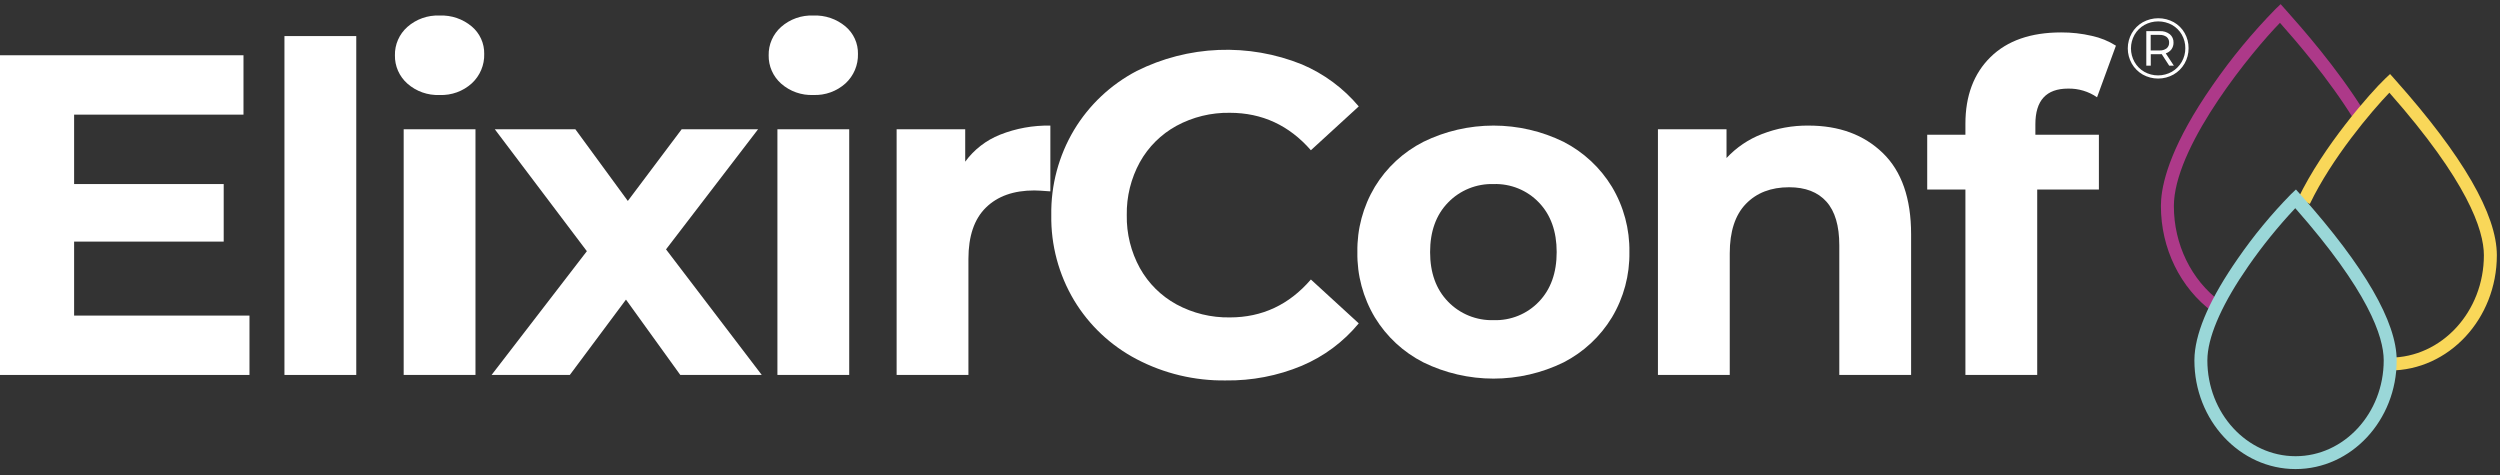
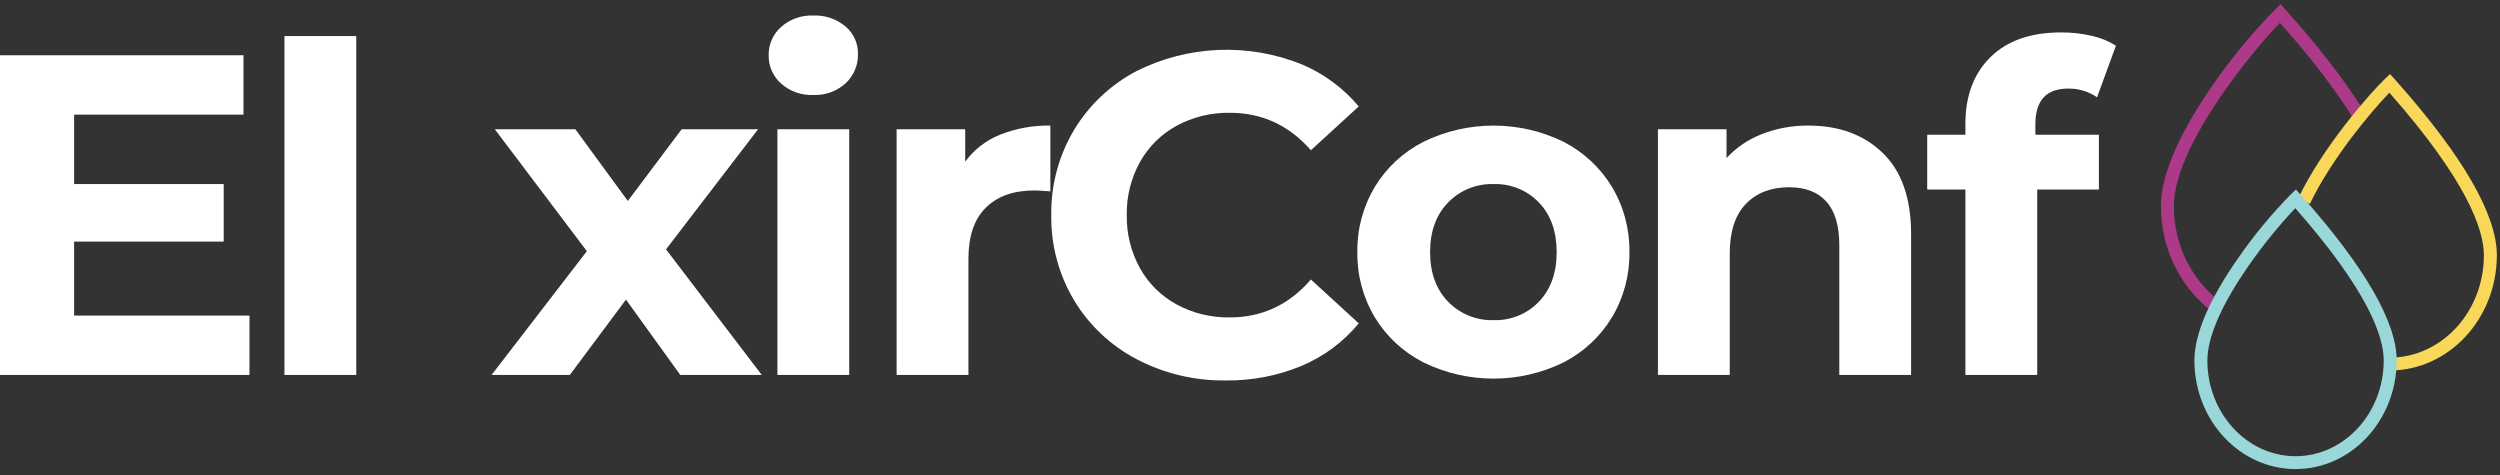
<svg xmlns="http://www.w3.org/2000/svg" width="200" height="38" viewBox="0 0 200 38" fill="none">
  <rect x="0" y="0" width="200" height="38" fill="#333333" stroke="none" />
  <g clip-path="url(#clip0_22_1326)">
-     <path d="M173.898 1.773C174.262 1.978 174.564 2.277 174.77 2.638C174.982 3.01 175.091 3.431 175.086 3.858C175.091 4.289 174.979 4.712 174.763 5.085C174.553 5.451 174.248 5.754 173.881 5.964C173.505 6.174 173.081 6.285 172.649 6.285C172.218 6.285 171.793 6.174 171.418 5.964C171.053 5.754 170.751 5.452 170.543 5.089C170.333 4.717 170.222 4.298 170.222 3.872C170.222 3.446 170.333 3.027 170.543 2.655C170.751 2.291 171.055 1.989 171.421 1.78C171.799 1.571 172.225 1.46 172.659 1.459C173.092 1.458 173.518 1.566 173.898 1.773ZM173.75 5.742C174.08 5.549 174.354 5.274 174.542 4.943C174.731 4.613 174.828 4.238 174.825 3.858C174.83 3.476 174.732 3.1 174.542 2.768C174.358 2.446 174.09 2.18 173.767 1.995C173.427 1.809 173.045 1.711 172.657 1.712C172.269 1.712 171.887 1.811 171.548 1.999C171.221 2.185 170.949 2.455 170.763 2.782C170.576 3.115 170.477 3.49 170.477 3.872C170.477 4.254 170.576 4.629 170.763 4.962C170.949 5.288 171.219 5.558 171.545 5.745C171.881 5.934 172.261 6.033 172.648 6.032C173.034 6.032 173.414 5.931 173.75 5.742ZM173.719 3.944C173.604 4.097 173.444 4.21 173.261 4.269L173.908 5.253H173.536L172.937 4.33C172.884 4.335 172.831 4.338 172.778 4.337H172.062V5.253H171.704V2.491H172.778C173.068 2.475 173.354 2.562 173.585 2.737C173.682 2.819 173.76 2.922 173.811 3.038C173.863 3.154 173.886 3.28 173.881 3.407C173.886 3.599 173.83 3.787 173.719 3.944ZM173.326 3.872C173.394 3.816 173.448 3.744 173.483 3.663C173.518 3.583 173.534 3.495 173.529 3.407C173.534 3.321 173.518 3.235 173.483 3.156C173.447 3.077 173.394 3.007 173.326 2.952C173.161 2.836 172.96 2.78 172.758 2.792H172.055V4.036H172.758C172.961 4.048 173.161 3.99 173.326 3.872Z" fill="#ffffff" />
    <path d="M19.958 25.247V29.996H0V4.421H19.479V9.171H5.929V14.724H17.896V19.328H5.929V25.247H19.958Z" fill="#ffffff" />
    <path d="M22.756 2.886H28.501V29.996H22.756V2.886Z" fill="#ffffff" />
-     <path d="M32.588 6.686C32.268 6.402 32.013 6.052 31.841 5.661C31.67 5.27 31.585 4.847 31.594 4.421C31.585 3.995 31.67 3.571 31.842 3.18C32.013 2.79 32.268 2.44 32.588 2.156C33.295 1.53 34.219 1.203 35.166 1.242C36.105 1.202 37.026 1.515 37.743 2.119C38.062 2.389 38.316 2.725 38.488 3.104C38.66 3.484 38.745 3.896 38.737 4.311C38.75 4.752 38.668 5.19 38.496 5.596C38.325 6.002 38.068 6.368 37.743 6.668C37.042 7.304 36.115 7.639 35.166 7.6C34.219 7.639 33.295 7.312 32.588 6.686ZM32.294 10.34H38.038V29.996H32.294V10.34Z" fill="#ffffff" />
    <path d="M54.424 29.996L50.078 23.968L45.586 29.996H39.326L46.949 20.095L39.584 10.34H46.028L50.226 16.076L54.534 10.34H60.647L53.282 19.949L60.941 29.996L54.424 29.996Z" fill="#ffffff" />
    <path d="M62.487 6.686C62.167 6.402 61.913 6.052 61.741 5.661C61.569 5.27 61.485 4.847 61.493 4.421C61.485 3.995 61.569 3.571 61.741 3.18C61.913 2.79 62.167 2.44 62.487 2.156C63.194 1.53 64.119 1.203 65.065 1.242C66.005 1.202 66.925 1.515 67.643 2.119C67.961 2.389 68.216 2.725 68.388 3.104C68.56 3.483 68.645 3.896 68.637 4.311C68.649 4.751 68.567 5.189 68.395 5.596C68.224 6.002 67.968 6.368 67.643 6.668C66.941 7.304 66.014 7.638 65.065 7.599C64.119 7.639 63.194 7.311 62.487 6.686ZM62.193 10.34H67.937V29.996H62.193V10.34Z" fill="#ffffff" />
    <path d="M79.997 10.778C81.278 10.269 82.649 10.021 84.029 10.047V15.309C83.39 15.26 82.961 15.236 82.74 15.236C81.095 15.236 79.806 15.692 78.874 16.606C77.94 17.519 77.474 18.889 77.474 20.716V29.996H71.73V10.34H77.217V12.934C77.921 11.97 78.884 11.223 79.997 10.778Z" fill="#ffffff" />
    <path d="M90.933 28.736C88.86 27.65 87.127 26.02 85.925 24.023C84.696 21.962 84.065 19.603 84.103 17.209C84.065 14.814 84.696 12.456 85.925 10.395C87.127 8.397 88.86 6.767 90.933 5.681C92.971 4.662 95.205 4.087 97.485 3.995C99.766 3.904 102.039 4.298 104.153 5.152C105.915 5.9 107.473 7.052 108.7 8.513L104.871 12.02C103.128 10.024 100.967 9.025 98.39 9.024C96.899 8.998 95.427 9.357 94.118 10.066C92.886 10.741 91.871 11.748 91.191 12.97C90.477 14.269 90.116 15.73 90.142 17.209C90.115 18.688 90.477 20.148 91.191 21.447C91.871 22.67 92.886 23.677 94.118 24.351C95.427 25.06 96.899 25.419 98.39 25.393C100.968 25.393 103.128 24.382 104.871 22.36L108.7 25.868C107.478 27.35 105.911 28.516 104.134 29.266C102.212 30.066 100.143 30.464 98.059 30.435C95.578 30.47 93.127 29.886 90.933 28.736Z" fill="#ffffff" />
    <path d="M113.874 28.992C112.267 28.174 110.922 26.927 109.989 25.393C109.044 23.814 108.559 22.005 108.59 20.168C108.559 18.331 109.044 16.523 109.989 14.943C110.922 13.409 112.267 12.163 113.874 11.345C115.618 10.491 117.536 10.047 119.48 10.047C121.424 10.047 123.343 10.491 125.086 11.345C126.685 12.167 128.024 13.413 128.953 14.943C129.898 16.523 130.382 18.331 130.352 20.168C130.382 22.005 129.898 23.813 128.953 25.393C128.024 26.924 126.686 28.169 125.086 28.992C123.343 29.845 121.424 30.289 119.48 30.289C117.536 30.289 115.618 29.845 113.874 28.992ZM123.116 24.132C124.061 23.146 124.534 21.824 124.534 20.168C124.534 18.512 124.062 17.191 123.116 16.204C122.652 15.717 122.088 15.333 121.463 15.078C120.838 14.823 120.165 14.703 119.489 14.724C118.811 14.704 118.136 14.825 117.508 15.08C116.88 15.335 116.313 15.718 115.844 16.204C114.886 17.19 114.408 18.512 114.408 20.168C114.408 21.825 114.887 23.146 115.844 24.132C116.313 24.619 116.88 25.001 117.508 25.256C118.136 25.511 118.811 25.632 119.489 25.612C120.165 25.634 120.838 25.513 121.463 25.258C122.088 25.003 122.652 24.619 123.116 24.132Z" fill="#ffffff" />
    <path d="M150.623 12.24C152.133 13.701 152.888 15.869 152.888 18.743V29.996H147.144V19.62C147.144 18.061 146.8 16.898 146.113 16.131C145.425 15.364 144.431 14.98 143.13 14.98C141.681 14.98 140.527 15.424 139.668 16.314C138.809 17.203 138.379 18.524 138.38 20.278V29.996H132.635V10.34H138.122V12.642C138.908 11.797 139.877 11.141 140.957 10.723C142.142 10.263 143.404 10.033 144.676 10.047C147.131 10.047 149.113 10.778 150.623 12.24Z" fill="#ffffff" />
    <path d="M162.83 10.778H167.912V15.162H162.977V29.996H157.233V15.162H154.177V10.778H157.233V9.901C157.233 7.66 157.902 5.882 159.24 4.567C160.578 3.251 162.462 2.594 164.892 2.594C165.716 2.59 166.538 2.682 167.341 2.868C168.027 3.015 168.681 3.281 169.274 3.654L167.764 7.782C167.084 7.314 166.272 7.071 165.445 7.088C163.701 7.088 162.83 8.038 162.83 9.938L162.83 10.778Z" fill="#ffffff" />
    <path d="M177.005 24.948C174.418 23.029 172.873 19.867 172.873 16.491C172.873 16.326 172.879 16.155 172.892 15.983C173.013 14.33 173.822 11.402 176.99 6.847C178.5 4.659 180.197 2.603 182.062 0.703L182.452 0.333L182.915 0.854C184.029 2.105 186.986 5.425 189.225 9.066L188.339 9.602C186.303 6.29 183.642 3.23 182.396 1.826C180.159 4.123 174.275 11.285 173.926 16.058C173.916 16.205 173.91 16.351 173.91 16.491C173.91 19.545 175.299 22.398 177.626 24.124L177.005 24.948Z" fill="#AD3989" />
    <path d="M191.173 29.639V28.61C195.33 28.61 198.711 24.936 198.711 20.421C198.711 18.391 197.39 14.493 191.15 7.417C189.726 8.89 186.529 12.671 184.789 16.314L183.852 15.873C185.834 11.722 189.649 7.398 190.814 6.292L191.205 5.922L191.657 6.43C197.026 12.46 199.748 17.167 199.748 20.421C199.748 25.504 195.901 29.639 191.173 29.639Z" fill="#F9D759" />
    <path d="M183.643 37.525C179.182 37.525 175.552 33.625 175.552 28.83C175.552 28.69 175.558 28.545 175.568 28.399C175.717 26.366 176.878 23.774 179.02 20.695C180.29 18.855 181.717 17.126 183.285 15.529L183.675 15.159L184.122 15.661C189.173 21.334 191.735 25.765 191.735 28.83C191.735 33.625 188.105 37.525 183.643 37.525ZM183.621 16.654C182.26 18.103 181.007 19.649 179.874 21.279C177.867 24.164 176.736 26.652 176.603 28.473C176.594 28.595 176.589 28.715 176.589 28.83C176.589 33.057 179.754 36.496 183.643 36.496C187.533 36.496 190.697 33.057 190.697 28.83C190.697 26.93 189.461 23.281 183.621 16.654Z" fill="#9AD7D8" />
  </g>
  <defs>
    <clipPath id="clip0_22_1326">
      <rect width="199.749" height="37.192" fill="white" transform="translate(0 0.333)" />
    </clipPath>
  </defs>
</svg>